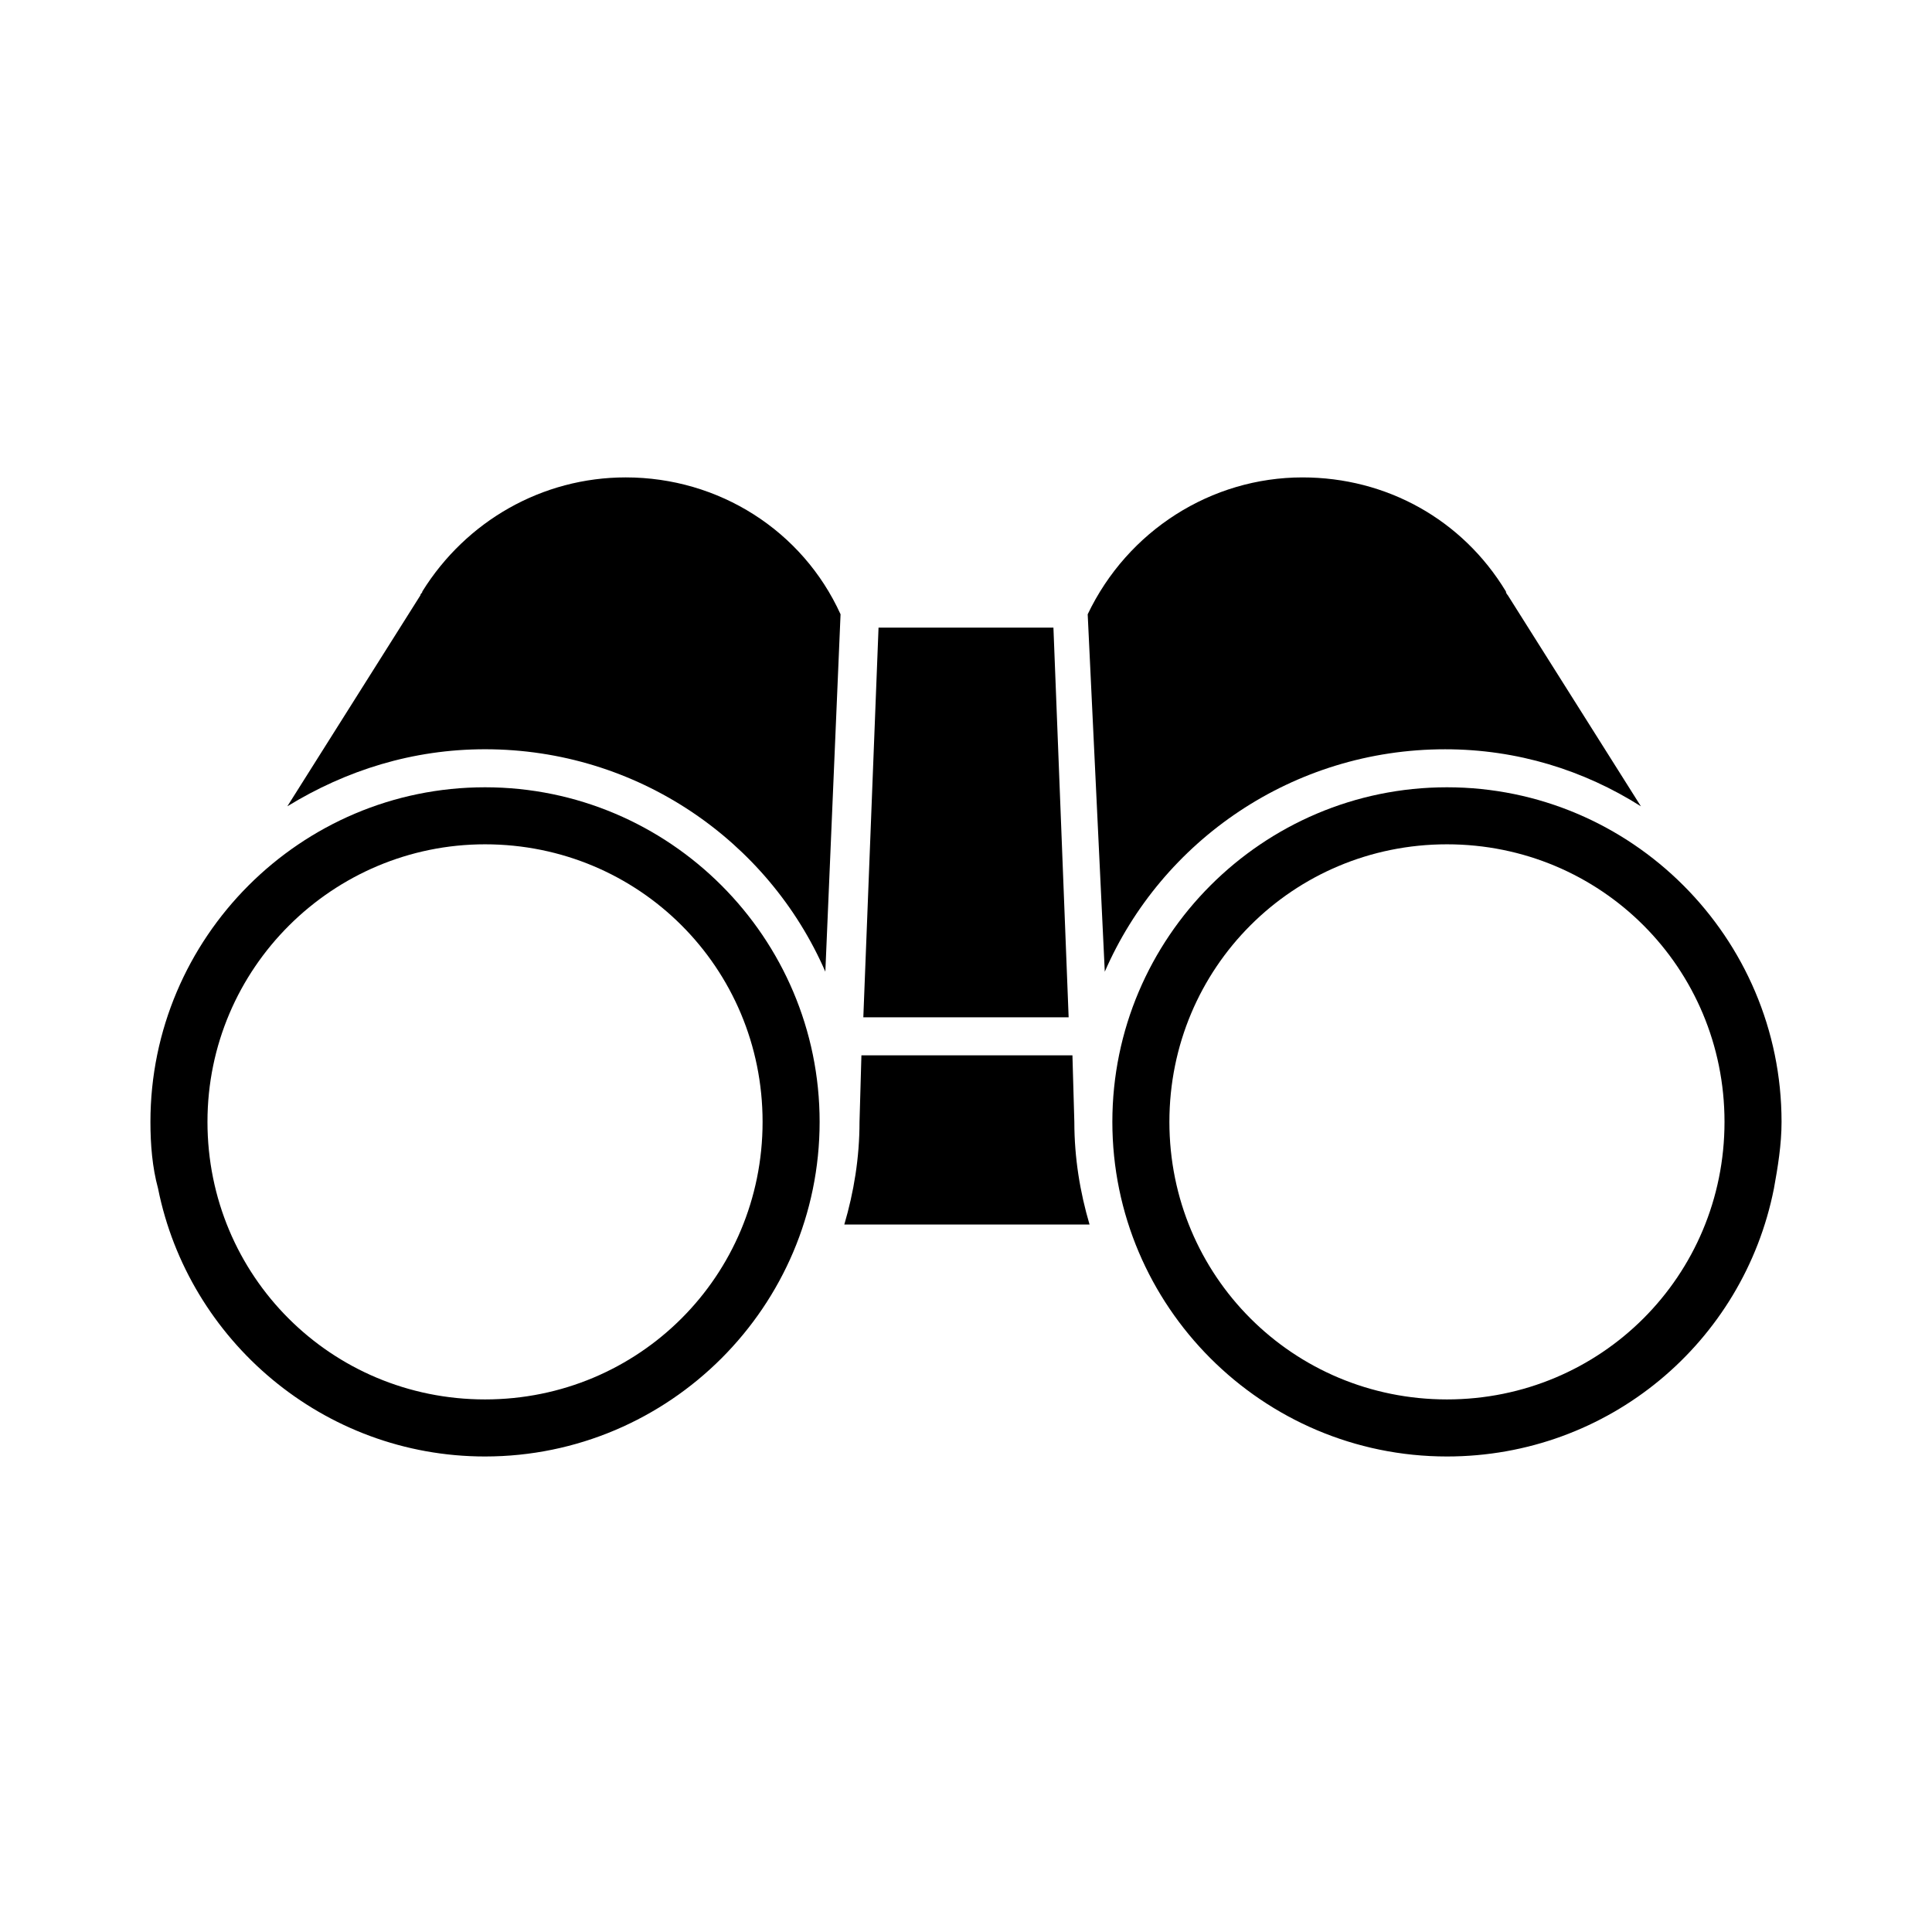
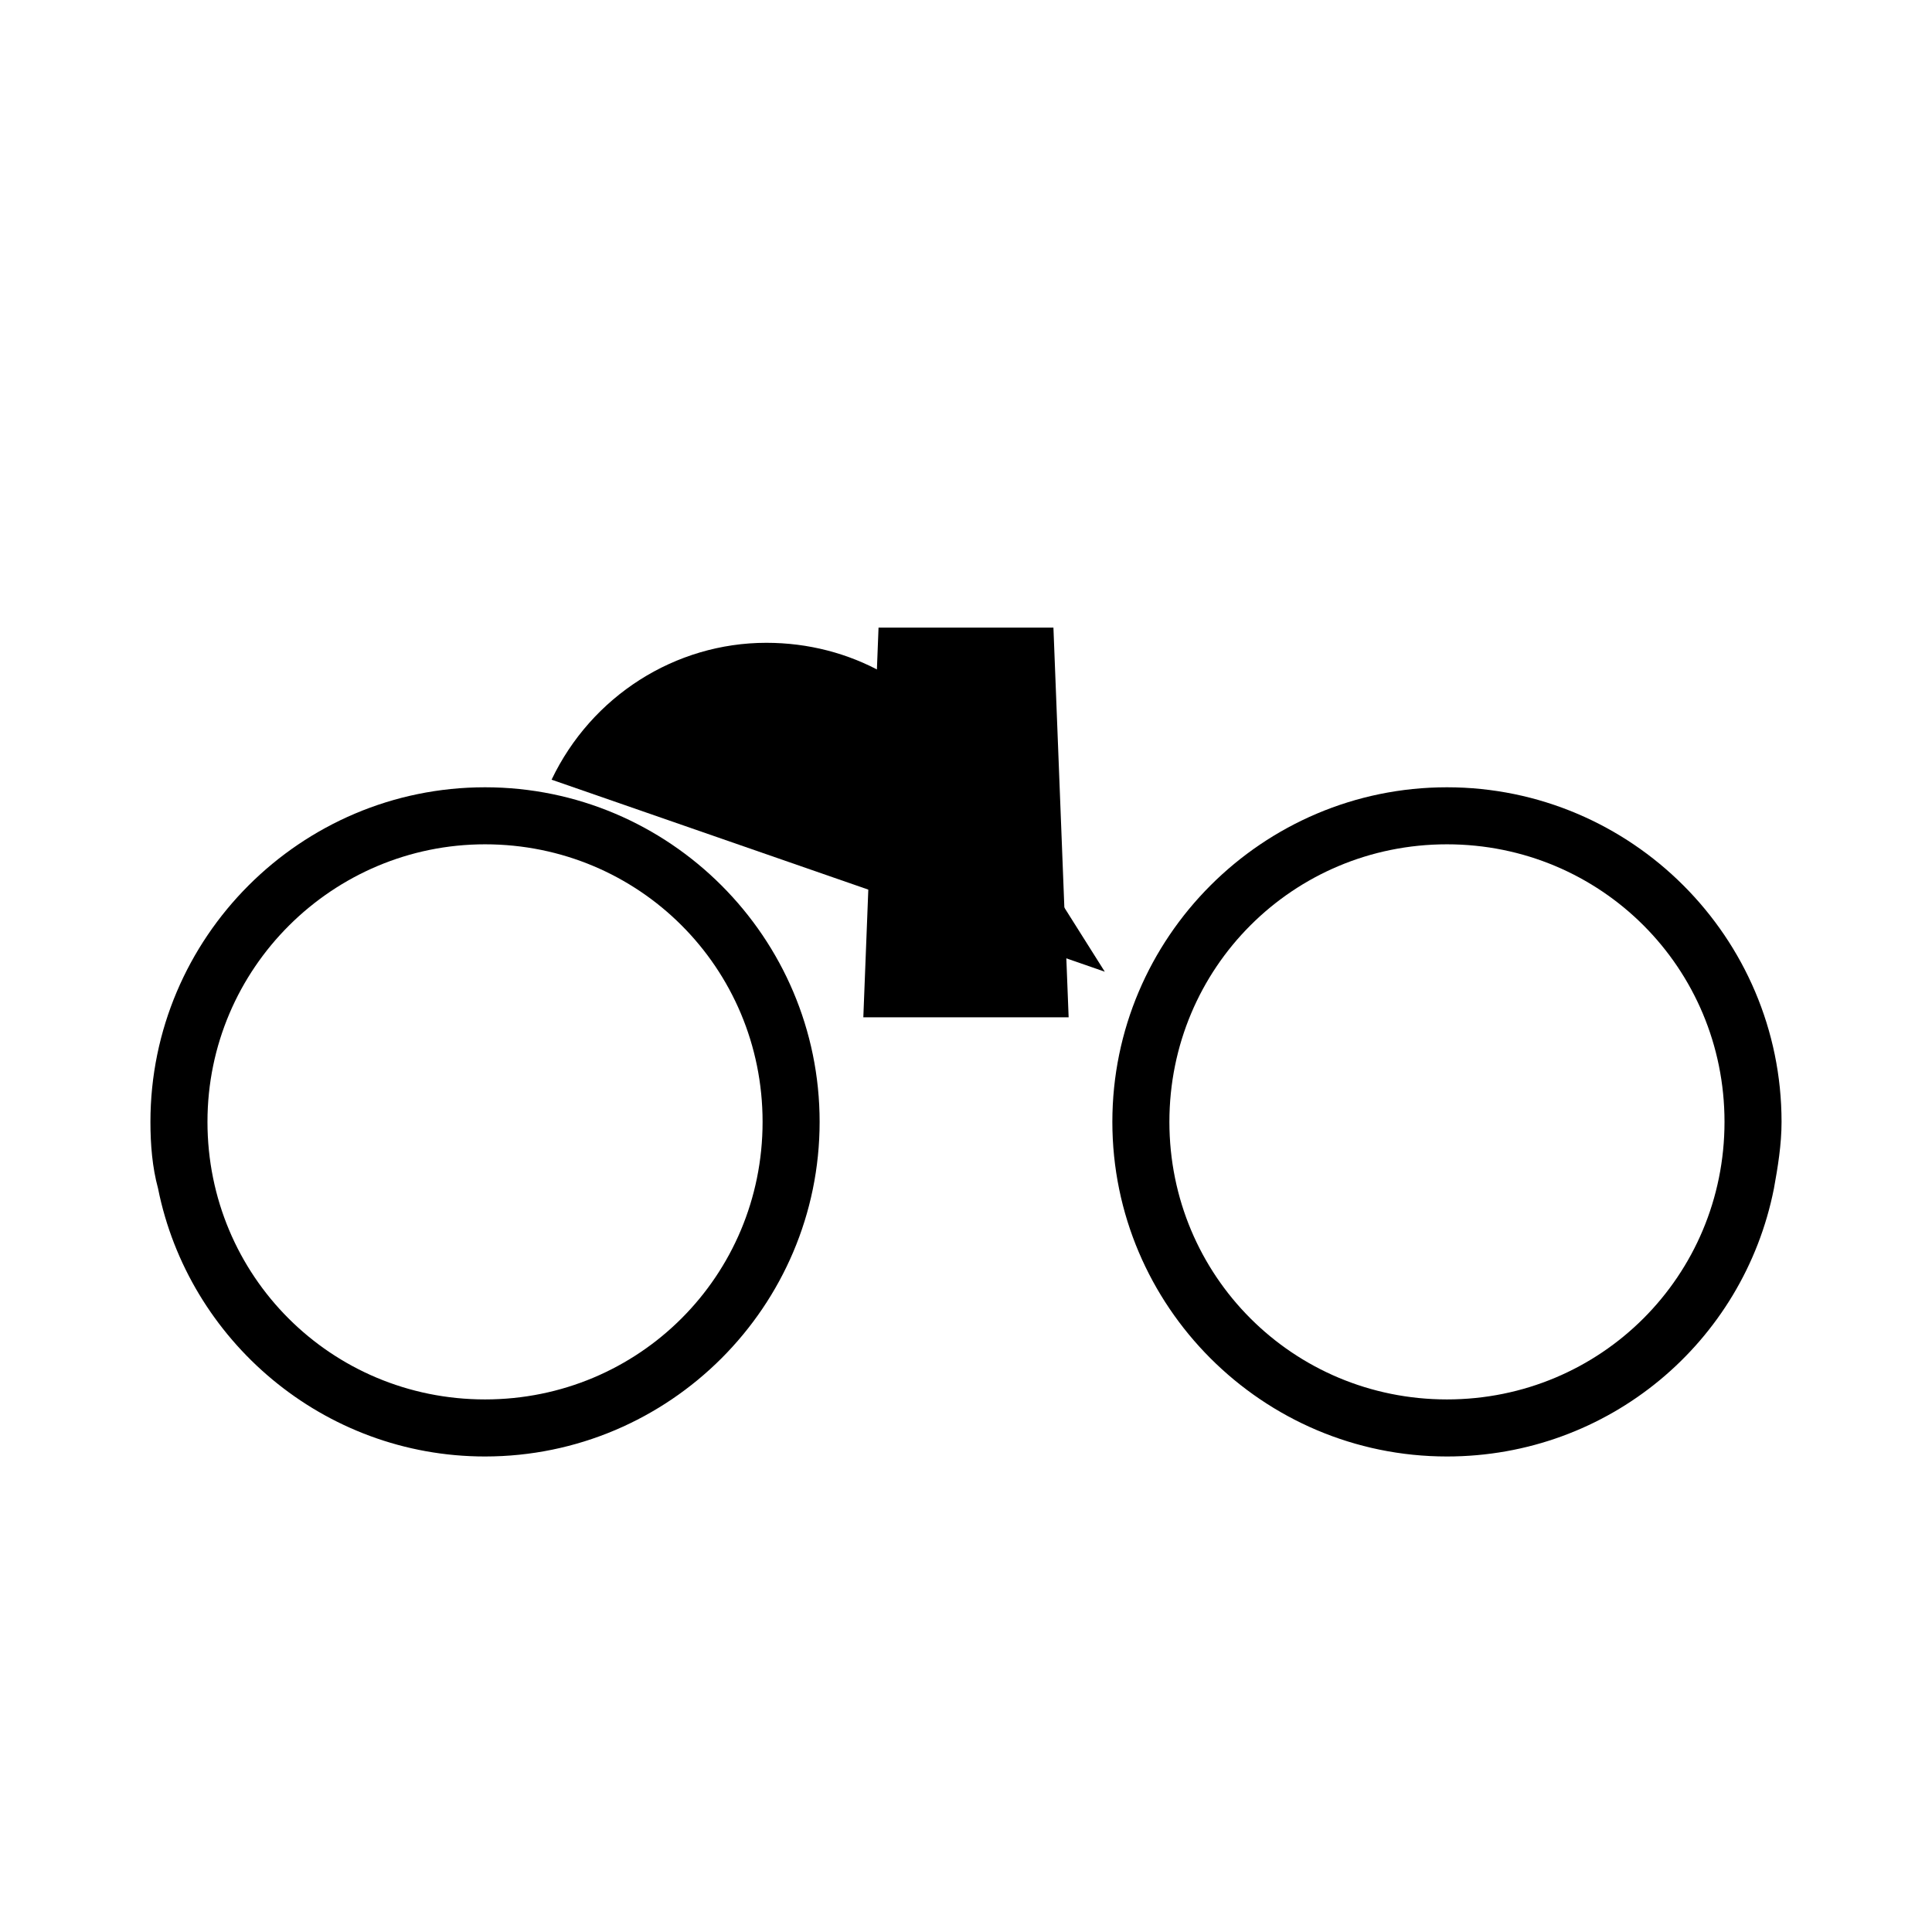
<svg xmlns="http://www.w3.org/2000/svg" fill="#000000" width="800px" height="800px" version="1.1" viewBox="144 144 512 512">
  <g>
-     <path d="m272.54 342.56c40.305 0 75.066 24.184 90.184 58.945l4.031-94.715c-10.078-22.168-32.242-36.273-56.93-36.273-22.168 0-42.32 11.586-53.906 30.23 0 0.504-0.504 0.504-0.504 1.008l-35.266 55.922c15.613-9.574 33.246-15.117 52.391-15.117z" />
-     <path d="m436.78 401.51c15.113-34.762 49.879-58.945 90.184-58.945 19.145 0 36.777 5.543 51.891 15.113l-35.266-55.922s-0.504-0.504-0.504-1.008c-11.586-19.145-31.738-30.23-53.906-30.23-24.184 0-46.352 14.105-56.93 36.273z" />
+     <path d="m436.78 401.51l-35.266-55.922s-0.504-0.504-0.504-1.008c-11.586-19.145-31.738-30.23-53.906-30.23-24.184 0-46.352 14.105-56.93 36.273z" />
    <path d="m423.17 310.32h-46.348l-4.031 103.28h54.41z" />
-     <path d="m428.71 441.31-0.504-17.633-55.922-0.004-0.504 17.633c0 9.574-1.512 18.641-4.031 27.207h64.992c-2.519-8.562-4.031-17.633-4.031-27.203z" />
    <path d="m361.21 441.31c0-48.871-39.801-88.672-88.672-88.672s-88.672 39.801-88.672 88.672c0 6.047 0.504 12.09 2.016 17.633 8.062 40.305 43.832 71.039 86.656 71.039 48.867-0.004 88.672-39.805 88.672-88.672zm-88.672-73.559c40.809 0 73.555 32.746 73.555 73.555s-32.746 73.555-73.555 73.555-73.555-32.746-73.555-73.555c-0.004-40.805 33.25-73.555 73.555-73.555z" />
    <path d="m616.13 441.31c0-48.871-39.801-88.672-88.672-88.672-48.871 0-88.672 39.801-88.672 88.672s39.801 88.672 88.672 88.672c42.824 0 78.594-30.23 86.656-71.039 1.008-5.543 2.016-11.59 2.016-17.633zm-88.672-73.559c40.809 0 73.555 32.746 73.555 73.555s-32.746 73.555-73.555 73.555c-40.809 0-73.555-32.746-73.555-73.555 0-40.805 32.746-73.555 73.555-73.555z" />
  </g>
</svg>